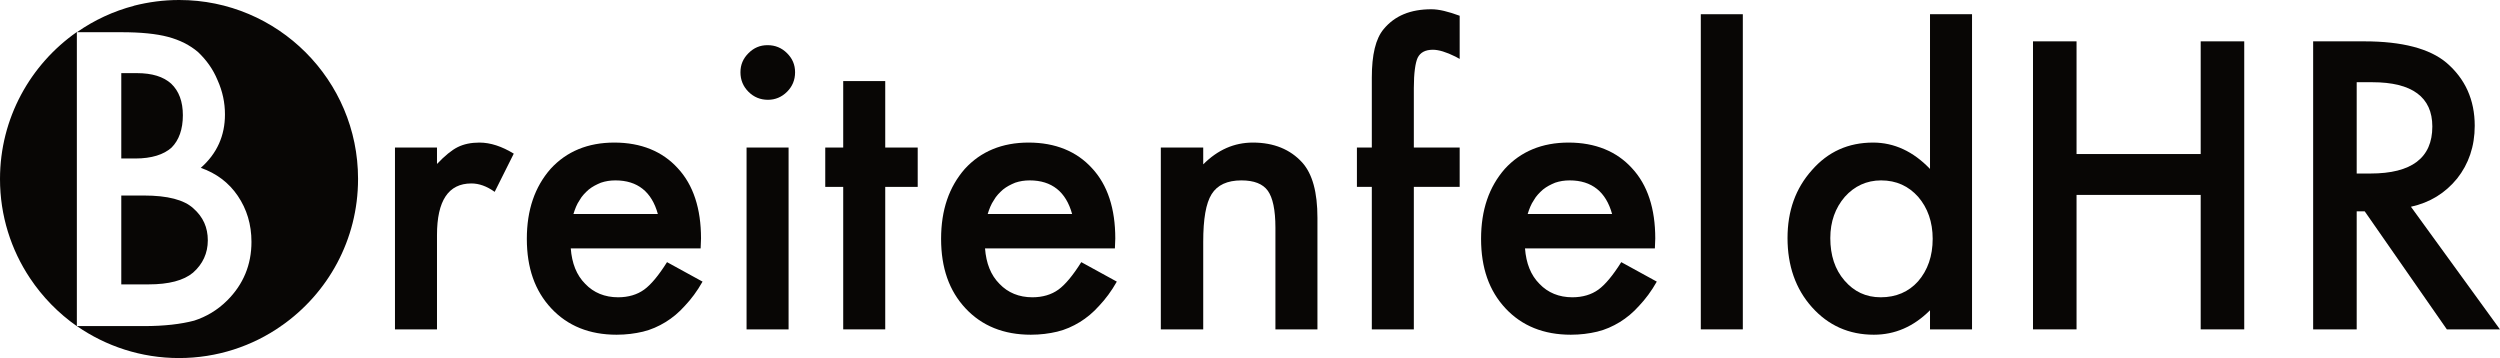
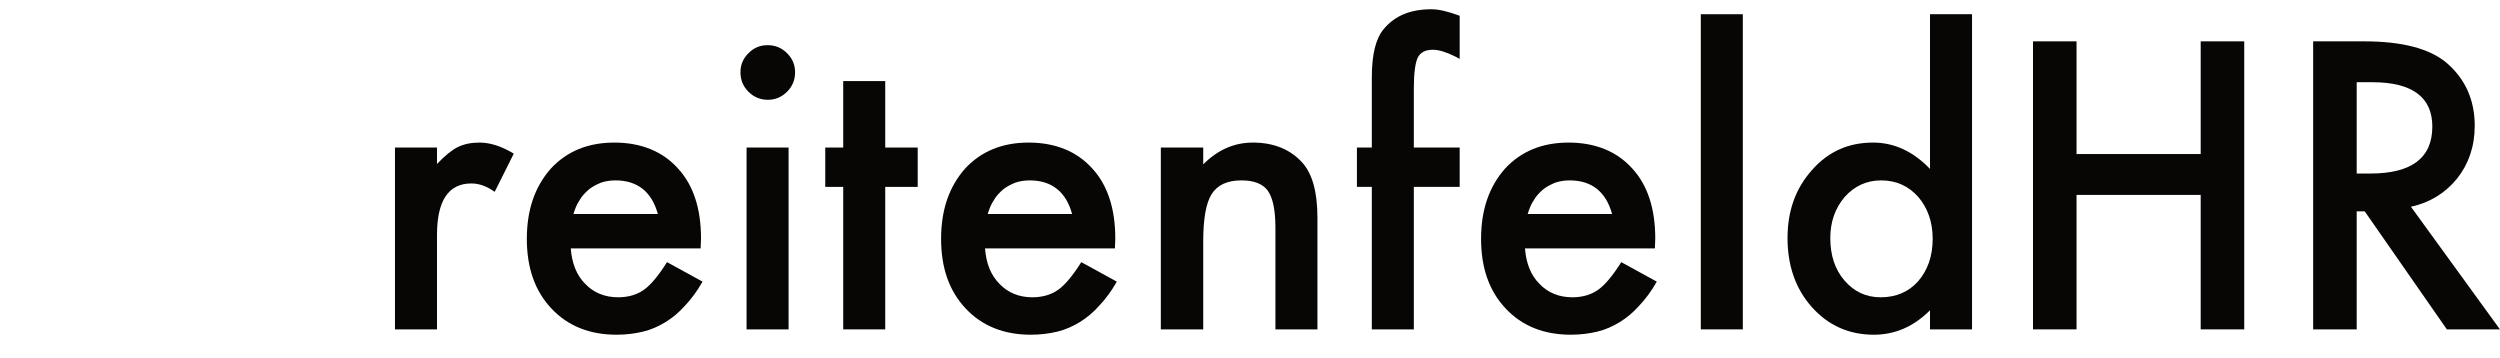
<svg xmlns="http://www.w3.org/2000/svg" width="100%" height="100%" viewBox="0 0 46903 6718" version="1.1" xml:space="preserve" style="fill-rule:evenodd;clip-rule:evenodd;stroke-linejoin:round;stroke-miterlimit:2;">
  <g transform="matrix(1,0,0,1,-2904.37,-8131.3)">
    <g transform="matrix(1,0,0,1,4364,3105.3)">
      <g transform="matrix(7166.67,0,0,7166.67,5456,11205.4)">
        <path d="M0.069,-0.476L0.179,-0.476L0.179,-0.433C0.199,-0.454 0.217,-0.469 0.233,-0.477C0.249,-0.485 0.268,-0.489 0.29,-0.489C0.319,-0.489 0.349,-0.479 0.38,-0.46L0.33,-0.36C0.309,-0.375 0.289,-0.382 0.269,-0.382C0.209,-0.382 0.179,-0.337 0.179,-0.247L0.179,-0L0.069,-0L0.069,-0.476Z" style="fill:rgb(8,6,5);fill-rule:nonzero;" />
      </g>
      <g transform="matrix(7166.67,0,0,7166.67,8087.51,11205.4)">
        <path d="M0.502,-0.212L0.162,-0.212C0.165,-0.173 0.177,-0.142 0.2,-0.119C0.222,-0.096 0.251,-0.084 0.286,-0.084C0.313,-0.084 0.336,-0.091 0.354,-0.104C0.372,-0.117 0.392,-0.141 0.414,-0.176L0.507,-0.125C0.493,-0.1 0.477,-0.079 0.461,-0.062C0.445,-0.044 0.428,-0.03 0.41,-0.019C0.392,-0.008 0.372,0.001 0.351,0.006C0.33,0.011 0.307,0.014 0.282,0.014C0.211,0.014 0.154,-0.009 0.111,-0.055C0.068,-0.101 0.047,-0.161 0.047,-0.237C0.047,-0.313 0.068,-0.373 0.109,-0.42C0.151,-0.466 0.207,-0.489 0.276,-0.489C0.346,-0.489 0.402,-0.466 0.442,-0.422C0.483,-0.378 0.503,-0.316 0.503,-0.238L0.502,-0.212ZM0.39,-0.302C0.374,-0.36 0.337,-0.39 0.279,-0.39C0.265,-0.39 0.253,-0.388 0.241,-0.384C0.229,-0.379 0.219,-0.374 0.209,-0.366C0.2,-0.358 0.191,-0.349 0.185,-0.338C0.178,-0.328 0.173,-0.315 0.169,-0.302L0.39,-0.302Z" style="fill:rgb(8,6,5);fill-rule:nonzero;" />
      </g>
      <g transform="matrix(7166.67,0,0,7166.67,12052.3,11205.4)">
        <path d="M0.179,-0.476L0.179,-0L0.069,-0L0.069,-0.476L0.179,-0.476ZM0.053,-0.673C0.053,-0.693 0.06,-0.709 0.074,-0.723C0.088,-0.737 0.104,-0.744 0.124,-0.744C0.144,-0.744 0.161,-0.737 0.175,-0.723C0.189,-0.709 0.196,-0.693 0.196,-0.673C0.196,-0.653 0.189,-0.636 0.175,-0.622C0.161,-0.608 0.144,-0.601 0.125,-0.601C0.105,-0.601 0.088,-0.608 0.074,-0.622C0.06,-0.636 0.053,-0.653 0.053,-0.673Z" style="fill:rgb(8,6,5);fill-rule:nonzero;" />
      </g>
      <g transform="matrix(7166.67,0,0,7166.67,13836.9,11205.4)">
        <path d="M0.183,-0.373L0.183,-0L0.073,-0L0.073,-0.373L0.026,-0.373L0.026,-0.476L0.073,-0.476L0.073,-0.65L0.183,-0.65L0.183,-0.476L0.268,-0.476L0.268,-0.373L0.183,-0.373Z" style="fill:rgb(8,6,5);fill-rule:nonzero;" />
      </g>
      <g transform="matrix(7166.67,0,0,7166.67,15859.6,11205.4)">
        <path d="M0.502,-0.212L0.162,-0.212C0.165,-0.173 0.177,-0.142 0.2,-0.119C0.222,-0.096 0.251,-0.084 0.286,-0.084C0.313,-0.084 0.336,-0.091 0.354,-0.104C0.372,-0.117 0.392,-0.141 0.414,-0.176L0.507,-0.125C0.493,-0.1 0.477,-0.079 0.461,-0.062C0.445,-0.044 0.428,-0.03 0.41,-0.019C0.392,-0.008 0.372,0.001 0.351,0.006C0.33,0.011 0.307,0.014 0.282,0.014C0.211,0.014 0.154,-0.009 0.111,-0.055C0.068,-0.101 0.047,-0.161 0.047,-0.237C0.047,-0.313 0.068,-0.373 0.109,-0.42C0.151,-0.466 0.207,-0.489 0.276,-0.489C0.346,-0.489 0.402,-0.466 0.442,-0.422C0.483,-0.378 0.503,-0.316 0.503,-0.238L0.502,-0.212ZM0.39,-0.302C0.374,-0.36 0.337,-0.39 0.279,-0.39C0.265,-0.39 0.253,-0.388 0.241,-0.384C0.229,-0.379 0.219,-0.374 0.209,-0.366C0.2,-0.358 0.191,-0.349 0.185,-0.338C0.178,-0.328 0.173,-0.315 0.169,-0.302L0.39,-0.302Z" style="fill:rgb(8,6,5);fill-rule:nonzero;" />
      </g>
      <g transform="matrix(7166.67,0,0,7166.67,19824.3,11205.4)">
        <path d="M0.069,-0.476L0.18,-0.476L0.18,-0.432C0.218,-0.47 0.261,-0.489 0.31,-0.489C0.365,-0.489 0.408,-0.471 0.439,-0.437C0.466,-0.407 0.479,-0.359 0.479,-0.292L0.479,-0L0.369,-0L0.369,-0.266C0.369,-0.313 0.362,-0.345 0.349,-0.363C0.336,-0.381 0.313,-0.39 0.28,-0.39C0.243,-0.39 0.217,-0.378 0.202,-0.354C0.187,-0.33 0.18,-0.289 0.18,-0.229L0.18,-0L0.069,-0L0.069,-0.476Z" style="fill:rgb(8,6,5);fill-rule:nonzero;" />
      </g>
      <g transform="matrix(7166.67,0,0,7166.67,23754.1,11205.4)">
        <path d="M0.183,-0.373L0.183,-0L0.073,-0L0.073,-0.373L0.034,-0.373L0.034,-0.476L0.073,-0.476L0.073,-0.659C0.073,-0.719 0.083,-0.761 0.104,-0.786C0.133,-0.821 0.174,-0.838 0.229,-0.838C0.249,-0.838 0.273,-0.832 0.303,-0.821L0.303,-0.708L0.292,-0.714C0.268,-0.726 0.248,-0.732 0.233,-0.732C0.213,-0.732 0.2,-0.725 0.193,-0.711C0.187,-0.698 0.183,-0.671 0.183,-0.632L0.183,-0.476L0.303,-0.476L0.303,-0.373L0.183,-0.373Z" style="fill:rgb(8,6,5);fill-rule:nonzero;" />
      </g>
      <g transform="matrix(7166.67,0,0,7166.67,25990.2,11205.4)">
        <path d="M0.502,-0.212L0.162,-0.212C0.165,-0.173 0.177,-0.142 0.2,-0.119C0.222,-0.096 0.251,-0.084 0.286,-0.084C0.313,-0.084 0.336,-0.091 0.354,-0.104C0.372,-0.117 0.392,-0.141 0.414,-0.176L0.507,-0.125C0.493,-0.1 0.477,-0.079 0.461,-0.062C0.445,-0.044 0.428,-0.03 0.41,-0.019C0.392,-0.008 0.372,0.001 0.351,0.006C0.33,0.011 0.307,0.014 0.282,0.014C0.211,0.014 0.154,-0.009 0.111,-0.055C0.068,-0.101 0.047,-0.161 0.047,-0.237C0.047,-0.313 0.068,-0.373 0.109,-0.42C0.151,-0.466 0.207,-0.489 0.276,-0.489C0.346,-0.489 0.402,-0.466 0.442,-0.422C0.483,-0.378 0.503,-0.316 0.503,-0.238L0.502,-0.212ZM0.39,-0.302C0.374,-0.36 0.337,-0.39 0.279,-0.39C0.265,-0.39 0.253,-0.388 0.241,-0.384C0.229,-0.379 0.219,-0.374 0.209,-0.366C0.2,-0.358 0.191,-0.349 0.185,-0.338C0.178,-0.328 0.173,-0.315 0.169,-0.302L0.39,-0.302Z" style="fill:rgb(8,6,5);fill-rule:nonzero;" />
      </g>
      <g transform="matrix(7166.67,0,0,7166.67,29954.9,11205.4)">
        <rect x="0.069" y="-0.825" width="0.11" height="0.825" style="fill:rgb(8,6,5);" />
      </g>
      <g transform="matrix(7166.67,0,0,7166.67,31739.6,11205.4)">
        <path d="M0.42,-0.825L0.53,-0.825L0.53,-0L0.42,-0L0.42,-0.05C0.377,-0.007 0.328,0.014 0.273,0.014C0.208,0.014 0.154,-0.01 0.111,-0.058C0.068,-0.106 0.047,-0.167 0.047,-0.239C0.047,-0.31 0.068,-0.369 0.111,-0.417C0.153,-0.465 0.206,-0.489 0.271,-0.489C0.326,-0.489 0.376,-0.466 0.42,-0.42L0.42,-0.825ZM0.159,-0.239C0.159,-0.194 0.171,-0.157 0.196,-0.128C0.221,-0.099 0.252,-0.084 0.291,-0.084C0.331,-0.084 0.364,-0.098 0.389,-0.126C0.414,-0.155 0.427,-0.192 0.427,-0.237C0.427,-0.281 0.414,-0.318 0.389,-0.347C0.364,-0.375 0.332,-0.39 0.292,-0.39C0.254,-0.39 0.222,-0.375 0.197,-0.347C0.172,-0.318 0.159,-0.282 0.159,-0.239Z" style="fill:rgb(8,6,5);fill-rule:nonzero;" />
      </g>
      <g transform="matrix(7166.67,0,0,7166.67,36036.8,11205.4)">
        <path d="M0.204,-0.459L0.529,-0.459L0.529,-0.754L0.643,-0.754L0.643,-0L0.529,-0L0.529,-0.352L0.204,-0.352L0.204,-0L0.09,-0L0.09,-0.754L0.204,-0.754L0.204,-0.459Z" style="fill:rgb(8,6,5);fill-rule:nonzero;" />
      </g>
      <g transform="matrix(7166.67,0,0,7166.67,41292.8,11205.4)">
        <path d="M0.346,-0.321L0.579,-0L0.44,-0L0.225,-0.309L0.204,-0.309L0.204,-0L0.09,-0L0.09,-0.754L0.224,-0.754C0.323,-0.754 0.395,-0.735 0.439,-0.698C0.488,-0.656 0.513,-0.601 0.513,-0.533C0.513,-0.479 0.497,-0.433 0.467,-0.395C0.436,-0.357 0.396,-0.332 0.346,-0.321ZM0.204,-0.408L0.24,-0.408C0.348,-0.408 0.402,-0.449 0.402,-0.531C0.402,-0.608 0.349,-0.647 0.245,-0.647L0.204,-0.647L0.204,-0.408Z" style="fill:rgb(8,6,5);fill-rule:nonzero;" />
      </g>
    </g>
    <g transform="matrix(10.295,0,0,10.295,2910.89,8131.3)">
-       <path d="M512.284,593.75C459.367,630.834 394.784,652.501 325.617,652.501C256.535,652.501 192.44,630.887 139.561,594.302L139.561,594.459C105.9,570.913 76.859,541.23 54.091,507.038C19.528,455.254 -0.633,393.102 -0.633,326.25C-0.633,215.417 54.783,117.5 139.367,58.333L139.367,58.761C139.385,58.748 139.404,58.735 139.423,58.722L139.423,594.25L262.302,594.25C298.526,594.25 329.068,590.698 353.218,584.306C375.237,577.203 395.835,565.128 413.592,547.371C442.713,518.25 457.629,482.735 457.629,440.829C457.629,408.866 449.106,381.165 432.769,357.015C416.433,332.866 393.704,315.819 365.293,305.875C395.124,279.595 409.33,246.922 409.33,208.566C409.33,187.258 405.068,166.66 395.835,146.062C387.311,125.463 375.237,109.127 360.321,94.921C345.405,82.136 326.937,72.902 305.629,67.22C284.32,61.538 255.909,58.697 220.395,58.697L139.458,58.697C139.492,58.673 139.527,58.649 139.561,58.625L139.561,58.67C170.798,36.816 206.036,20.299 243.95,10.445L243.95,10.417L243.534,10.417C269.784,3.75 297.284,0 325.617,0C325.686,0 325.756,0 325.826,0C325.895,0 325.964,0 326.034,0C505.866,0 651.867,146.001 651.867,325.834C651.867,325.903 651.867,325.972 651.867,326.042C651.867,326.111 651.867,326.181 651.867,326.25C651.867,437.084 596.867,534.584 512.284,593.75L512.284,593.153C511.998,593.353 511.712,593.552 511.425,593.75L512.284,593.75ZM220.395,288.828L220.395,133.276L248.806,133.276C276.507,133.276 297.105,139.669 311.311,152.454C325.517,165.949 332.62,185.127 332.62,209.987C332.62,235.557 325.517,255.445 312.021,268.94C297.816,281.725 275.797,288.828 245.965,288.828L220.395,288.828ZM220.395,518.25L220.395,356.305L261.591,356.305C304.919,356.305 334.75,364.118 351.797,379.744C369.554,395.371 378.078,414.548 378.078,437.988C378.078,461.427 368.844,481.315 351.087,496.941C334.04,511.147 307.049,518.25 270.115,518.25L220.395,518.25Z" style="fill:rgb(8,6,5);" />
-     </g>
+       </g>
  </g>
</svg>